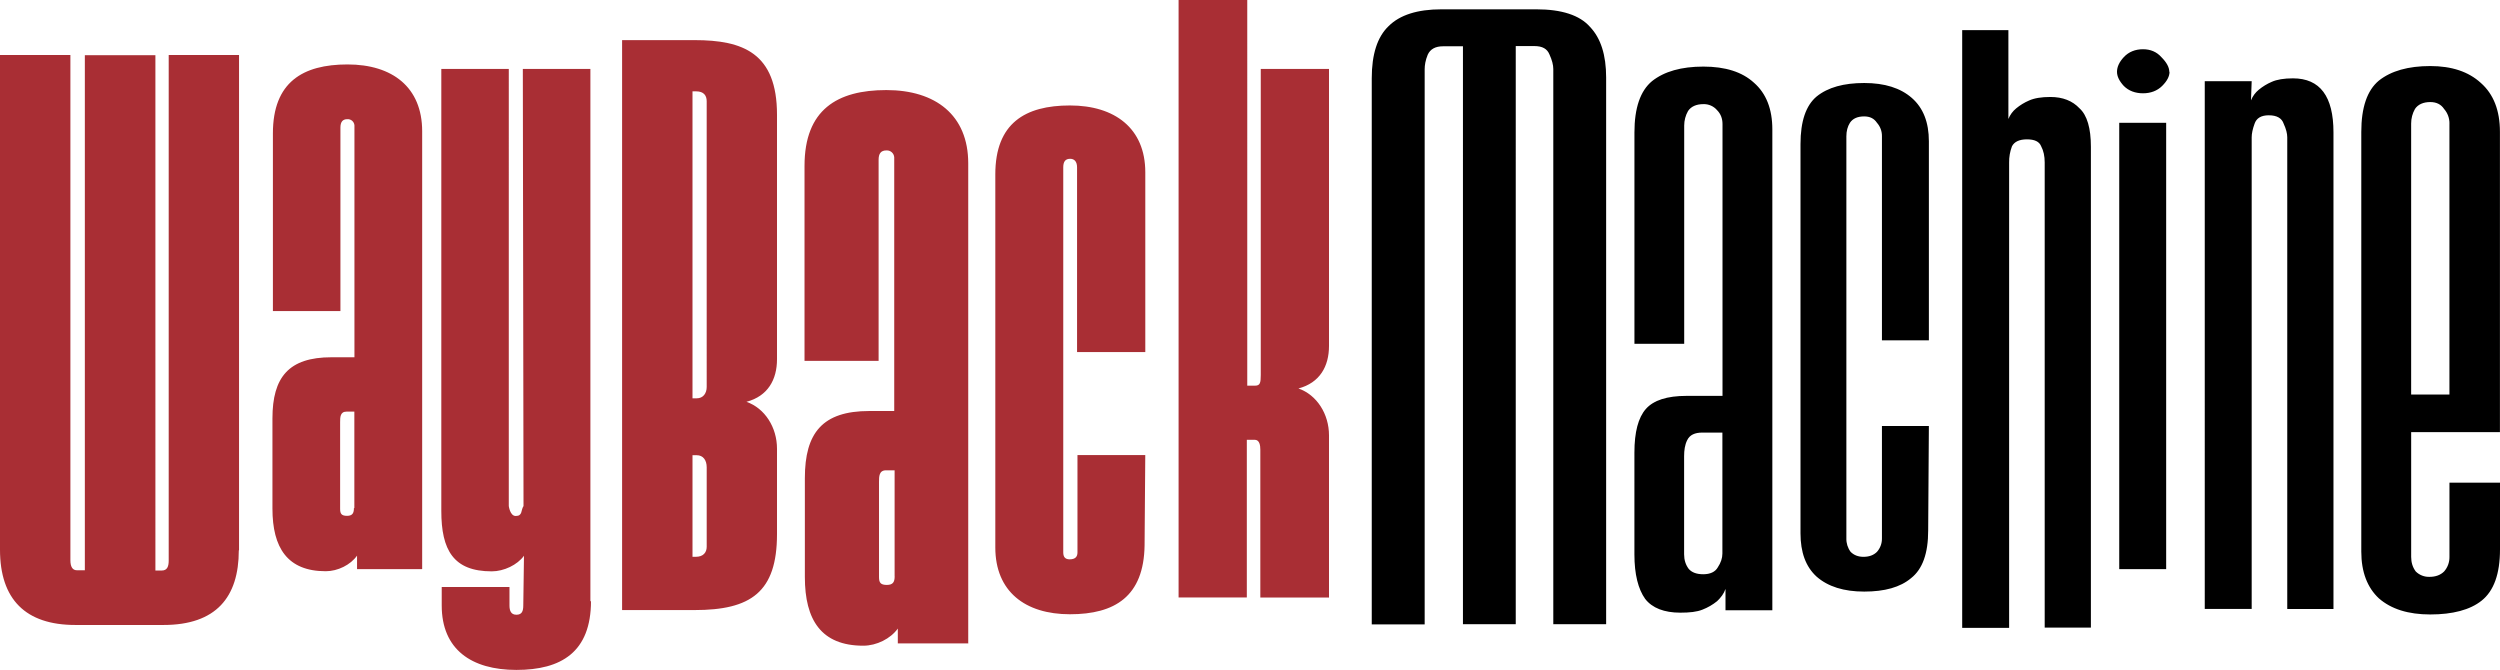
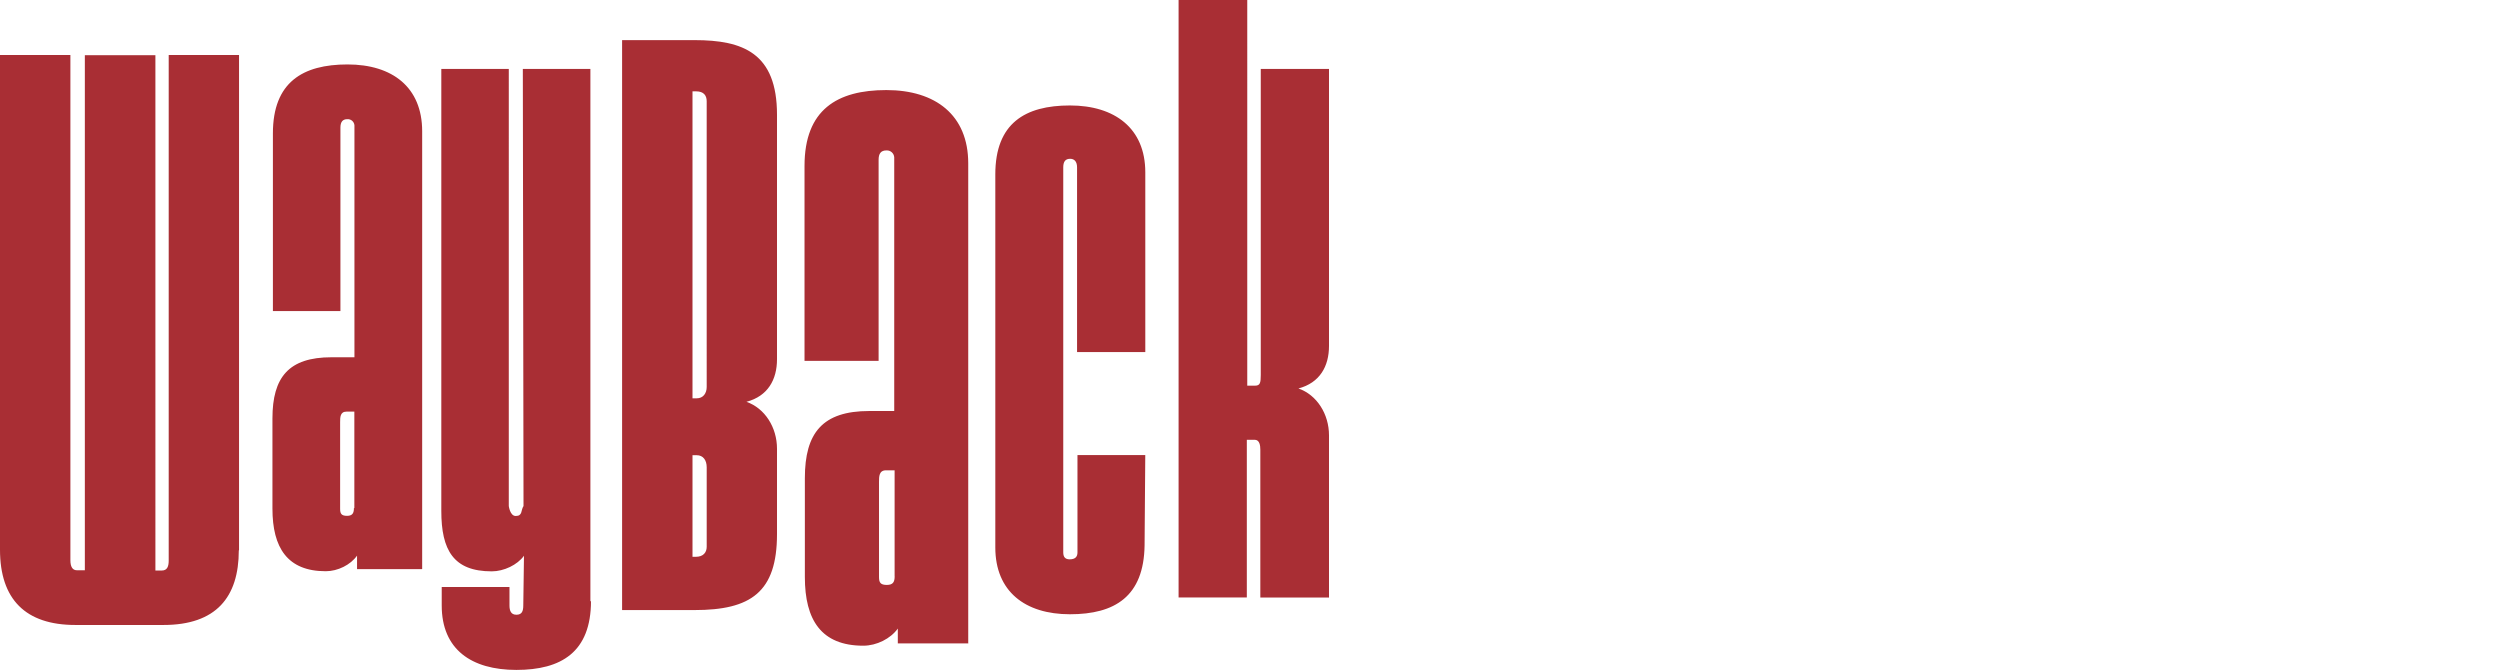
<svg xmlns="http://www.w3.org/2000/svg" version="1.1" id="Layer_1" x="0px" y="0px" width="1000px" height="267.965px" viewBox="-202.36 286.963 1000 267.965" enable-background="new -202.36 286.963 1000 267.965" xml:space="preserve">
  <g>
    <path fill="#A92E34" d="M-106.745,507.092V308.957h-28.134v202.239c0,2.272-0.552,3.976-2.76,3.976h-2.56V309.031h-28.223v206.029   h-3.222c-1.702,0-2.558-1.416-2.558-3.976V308.957h-28.16v197.858c0,19.896,10.232,30.139,30.138,30.139h35.246   c21.038,0,30.139-11.089,30.139-29.853 M-33.493,514.583V339.465c0-17.605-11.917-26.725-29.852-26.725   c-17.938,0-29.854,7.104-29.854,27.58v71.072h27.01v-73.354c0-2.273,0.856-3.405,2.762-3.405c1.47-0.1,2.743,1.012,2.843,2.482   c0.008,0.12,0.008,0.241,0,0.361v92.395h-9.202c-17.062,0-23.597,7.962-23.597,24.452v36.102c0,15.646,5.982,25.031,21.323,25.031   c4.831,0,9.939-2.558,12.515-6.239v5.402h25.77 M-60.788,490.167c0,1.988-0.551,3.129-2.76,3.129s-2.762-0.854-2.762-2.76v-34.667   c0-1.987,0-4.261,2.56-4.261h3.129v38.652 M33.798,527.567V314.525H6.771l0.275,174.852c-1.141,1.702-0.275,3.976-3.129,3.976   c-2.273,0-2.762-3.976-2.762-3.976V314.525h-26.99v176.812c0,15.645,4.831,24.166,20.181,24.166c4.832,0,10.234-2.56,12.885-6.239   L6.953,529.16c0,2.271-0.552,3.698-2.76,3.698c-2.209,0-2.762-1.702-2.762-3.698v-7.39h-27.101v7.39   c0,17.604,11.917,25.768,29.853,25.768c17.937,0,29.854-7.104,29.854-27.581 M108.441,500.493v-34.032   c0-8.53-4.831-16.196-12.221-18.772c8.531-2.273,12.221-8.816,12.221-17.062v-97.761c0-24.737-13.647-29.854-32.973-29.854H46.479   V530.99h28.989c22.454,0,32.973-7.104,32.973-30.414 M80.318,441.744c0,2.557-1.417,4.545-3.976,4.545h-1.703V323.498h1.419   c3.129,0,4.26,1.702,4.26,3.975V441.744 M80.318,505.701c0,2.273-1.417,3.976-4.26,3.976h-1.419v-40.63h1.703   c2.559,0,3.976,1.988,3.976,4.833v31.84 M184.934,544.372V352.303c0-19.326-13.095-29.312-32.742-29.312   c-19.649,0-32.744,7.795-32.744,30.369v77.947h29.634v-80.432c0-2.485,0.92-3.745,3.129-3.745c1.622-0.101,3.019,1.135,3.118,2.759   c0.009,0.119,0.009,0.24,0,0.36v101.119h-9.976c-18.709,0-25.768,8.743-25.768,26.816v39.617c0,17.145,6.554,27.442,23.375,27.442   c5.318,0,10.915-2.806,13.805-6.854v5.927h28.371 M155.504,517.501c0,2.208-0.626,3.431-3.13,3.431   c-2.503,0-3.129-0.92-3.129-3.129V479.76c0-2.209,0-4.675,2.807-4.675h3.433v42.405 M255.924,468.992h-27.297v38.946   c0,1.702-0.854,2.76-3.128,2.76c-1.702,0-2.558-0.855-2.558-2.76V353.885c0-2.273,0.855-3.405,2.76-3.405   c1.702,0,2.762,1.142,2.762,3.405v73.916h27.295v-71.928c0-17.604-12.221-26.725-30.14-26.725   c-17.917,0-29.853,7.085-29.853,27.562v149.23c0,17.605,11.917,26.726,29.853,26.726c17.938,0,29.568-7.104,29.854-27.581   l0.275-36.102 M329.241,526.04v-64.916c0-8.531-4.833-16.197-12.223-18.774c8.531-2.271,12.223-8.814,12.223-17.06V314.544h-27.295   v122.424c0,3.129-0.277,4.26-2.273,4.26h-3.129V286.963h-27.471v238.994h27.295v-63.085h3.13c1.988,0,2.272,2.274,2.272,3.977   v59.118h27.295" />
-     <path d="M418.958,536.743V314.571c0-1.656-0.507-3.57-1.528-5.815c-0.92-2.246-2.762-3.369-6.13-3.369h-7.361V536.65h-21.12   V305.479h-7.96c-3.064,0-5.108,1.123-6.13,3.368c-0.92,2.246-1.224,4.188-1.224,5.816v222.062H346.34V318.252   c0-9.598,2.245-16.537,6.735-20.826c4.49-4.49,11.559-6.735,21.139-6.735h37.979c10.122,0,17.356,2.347,21.461,7.04   c4.288,4.491,6.442,11.227,6.442,20.218V536.65h-21.112 M487.839,531.109v-8.575c-0.615,1.84-1.84,3.469-3.367,4.904   c-1.754,1.416-3.717,2.552-5.816,3.369c-2.245,0.92-5.209,1.224-8.881,1.224c-6.441,0-11.228-1.842-14.079-5.521   c-2.762-3.885-4.29-9.802-4.29-17.761V467.98c0-8.172,1.528-13.987,4.603-17.458c3.073-3.47,8.466-5.208,16.232-5.208h14.403   v-108.73c0-2.246-0.737-4.086-2.144-5.521c-1.369-1.621-3.403-2.523-5.522-2.448c-2.762,0-4.905,0.92-6.129,2.762   c-1.003,1.773-1.529,3.776-1.528,5.815v87.296h-19.904v-84.535c0-9.801,2.346-16.639,7.039-20.54   c4.906-3.884,11.743-5.816,20.541-5.816c8.797,0,15.516,2.145,20.217,6.441c4.906,4.289,7.364,10.519,7.364,18.682v192.336h-18.756    M486.597,459.993h-7.959c-3.065,0-5.108,0.92-6.13,3.063c-0.92,1.84-1.224,3.976-1.224,6.442v39.203   c0,2.245,0.616,4.187,1.84,5.815c1.224,1.427,3.165,2.145,5.815,2.145c2.762,0,4.786-0.92,5.817-2.76   c1.225-1.842,1.84-3.683,1.84-5.522v-48.36 M550.417,423.07v-81.581c0.04-1.986-0.669-3.915-1.987-5.402   c-1.142-1.702-2.761-2.559-5.136-2.559c-2.65,0-4.545,0.856-5.686,2.559c-0.948,1.519-1.418,3.313-1.418,5.402v160.816   c-0.056,1.941,0.544,3.844,1.702,5.401c1.325,1.326,3.037,1.988,5.136,1.988c2.272,0,4.077-0.662,5.401-1.988   c1.318-1.485,2.027-3.414,1.987-5.401v-44.937h18.774l-0.276,41.781c0,9.201-2.273,15.461-6.811,19.049   c-4.36,3.681-10.609,5.402-18.771,5.402c-8.164,0-14.495-1.987-19.05-5.981c-4.363-3.976-6.442-9.755-6.442-17.339V344.618   c0-9.203,2.181-15.461,6.442-19.05c4.545-3.681,10.896-5.401,19.05-5.401c8.152,0,14.492,1.986,19.048,5.981   c4.557,3.994,6.811,9.755,6.811,17.338v79.603h-18.774 M615.518,538.123V351.906c0-2.466-0.46-4.647-1.417-6.441   c-0.756-1.896-2.65-2.761-5.688-2.761s-5.025,0.947-5.981,2.761c-0.793,2.086-1.18,4.303-1.142,6.534v186.105h-18.773V299.019   h18.479v35.54c0.666-1.661,1.742-3.128,3.129-4.26c1.555-1.281,3.283-2.335,5.135-3.129c2.098-0.948,4.933-1.417,8.531-1.417   c4.932,0,8.816,1.519,11.659,4.546c3.038,2.761,4.547,7.96,4.547,15.35v192.365h-18.479 M665.45,315.693   c0,1.804-0.975,3.682-2.943,5.642c-1.97,1.961-4.603,2.945-7.676,2.945c-3.072,0-5.723-0.976-7.675-2.945   c-1.803-1.96-2.715-3.838-2.715-5.642c0-1.96,0.901-3.91,2.715-5.871c1.96-2.116,4.603-3.165,7.675-3.165   c3.011,0,5.495,1.058,7.363,3.165c2.115,2.116,3.165,4.068,3.165,5.871 M645.335,514.619V336.087h18.772v178.532H645.335    M712.541,530.54V341.885c0-1.519-0.46-3.313-1.417-5.401c-0.754-2.274-2.76-3.405-5.981-3.405c-3.037,0-4.933,1.141-5.688,3.405   c-0.754,2.089-1.142,3.883-1.142,5.401V530.54h-18.771V319.431h18.771l-0.275,7.675c0.666-1.663,1.742-3.128,3.129-4.261   c1.555-1.281,3.283-2.335,5.135-3.13c2.1-0.947,4.933-1.416,8.531-1.416c10.822,0,16.196,7.205,16.196,21.607v190.652h-18.405    M797.64,506.687c0,9.801-2.448,16.638-7.362,20.541c-4.602,3.682-11.56,5.521-20.541,5.521c-8.78,0-15.617-2.144-20.541-6.441   c-4.602-4.29-7.039-10.52-7.039-18.682V339.74c0-9.801,2.346-16.639,7.039-20.54c4.906-3.884,11.743-5.816,20.541-5.816   c8.577,0,15.313,2.246,20.219,6.736c5.106,4.491,7.656,11.025,7.656,19.602v120.095h-35.504v49.926c0,2.245,0.616,4.187,1.84,5.815   c1.463,1.444,3.458,2.221,5.514,2.144c2.447,0,4.389-0.735,5.815-2.144c1.417-1.603,2.181-3.677,2.145-5.815v-29.725h20.219v26.65    M777.421,336.363c0.027-2.138-0.736-4.209-2.145-5.816c-1.224-1.84-3.063-2.761-5.521-2.761c-2.762,0-4.906,0.921-6.13,2.761   c-1.003,1.774-1.529,3.778-1.527,5.816v108.426h15.314V336.363" />
  </g>
</svg>